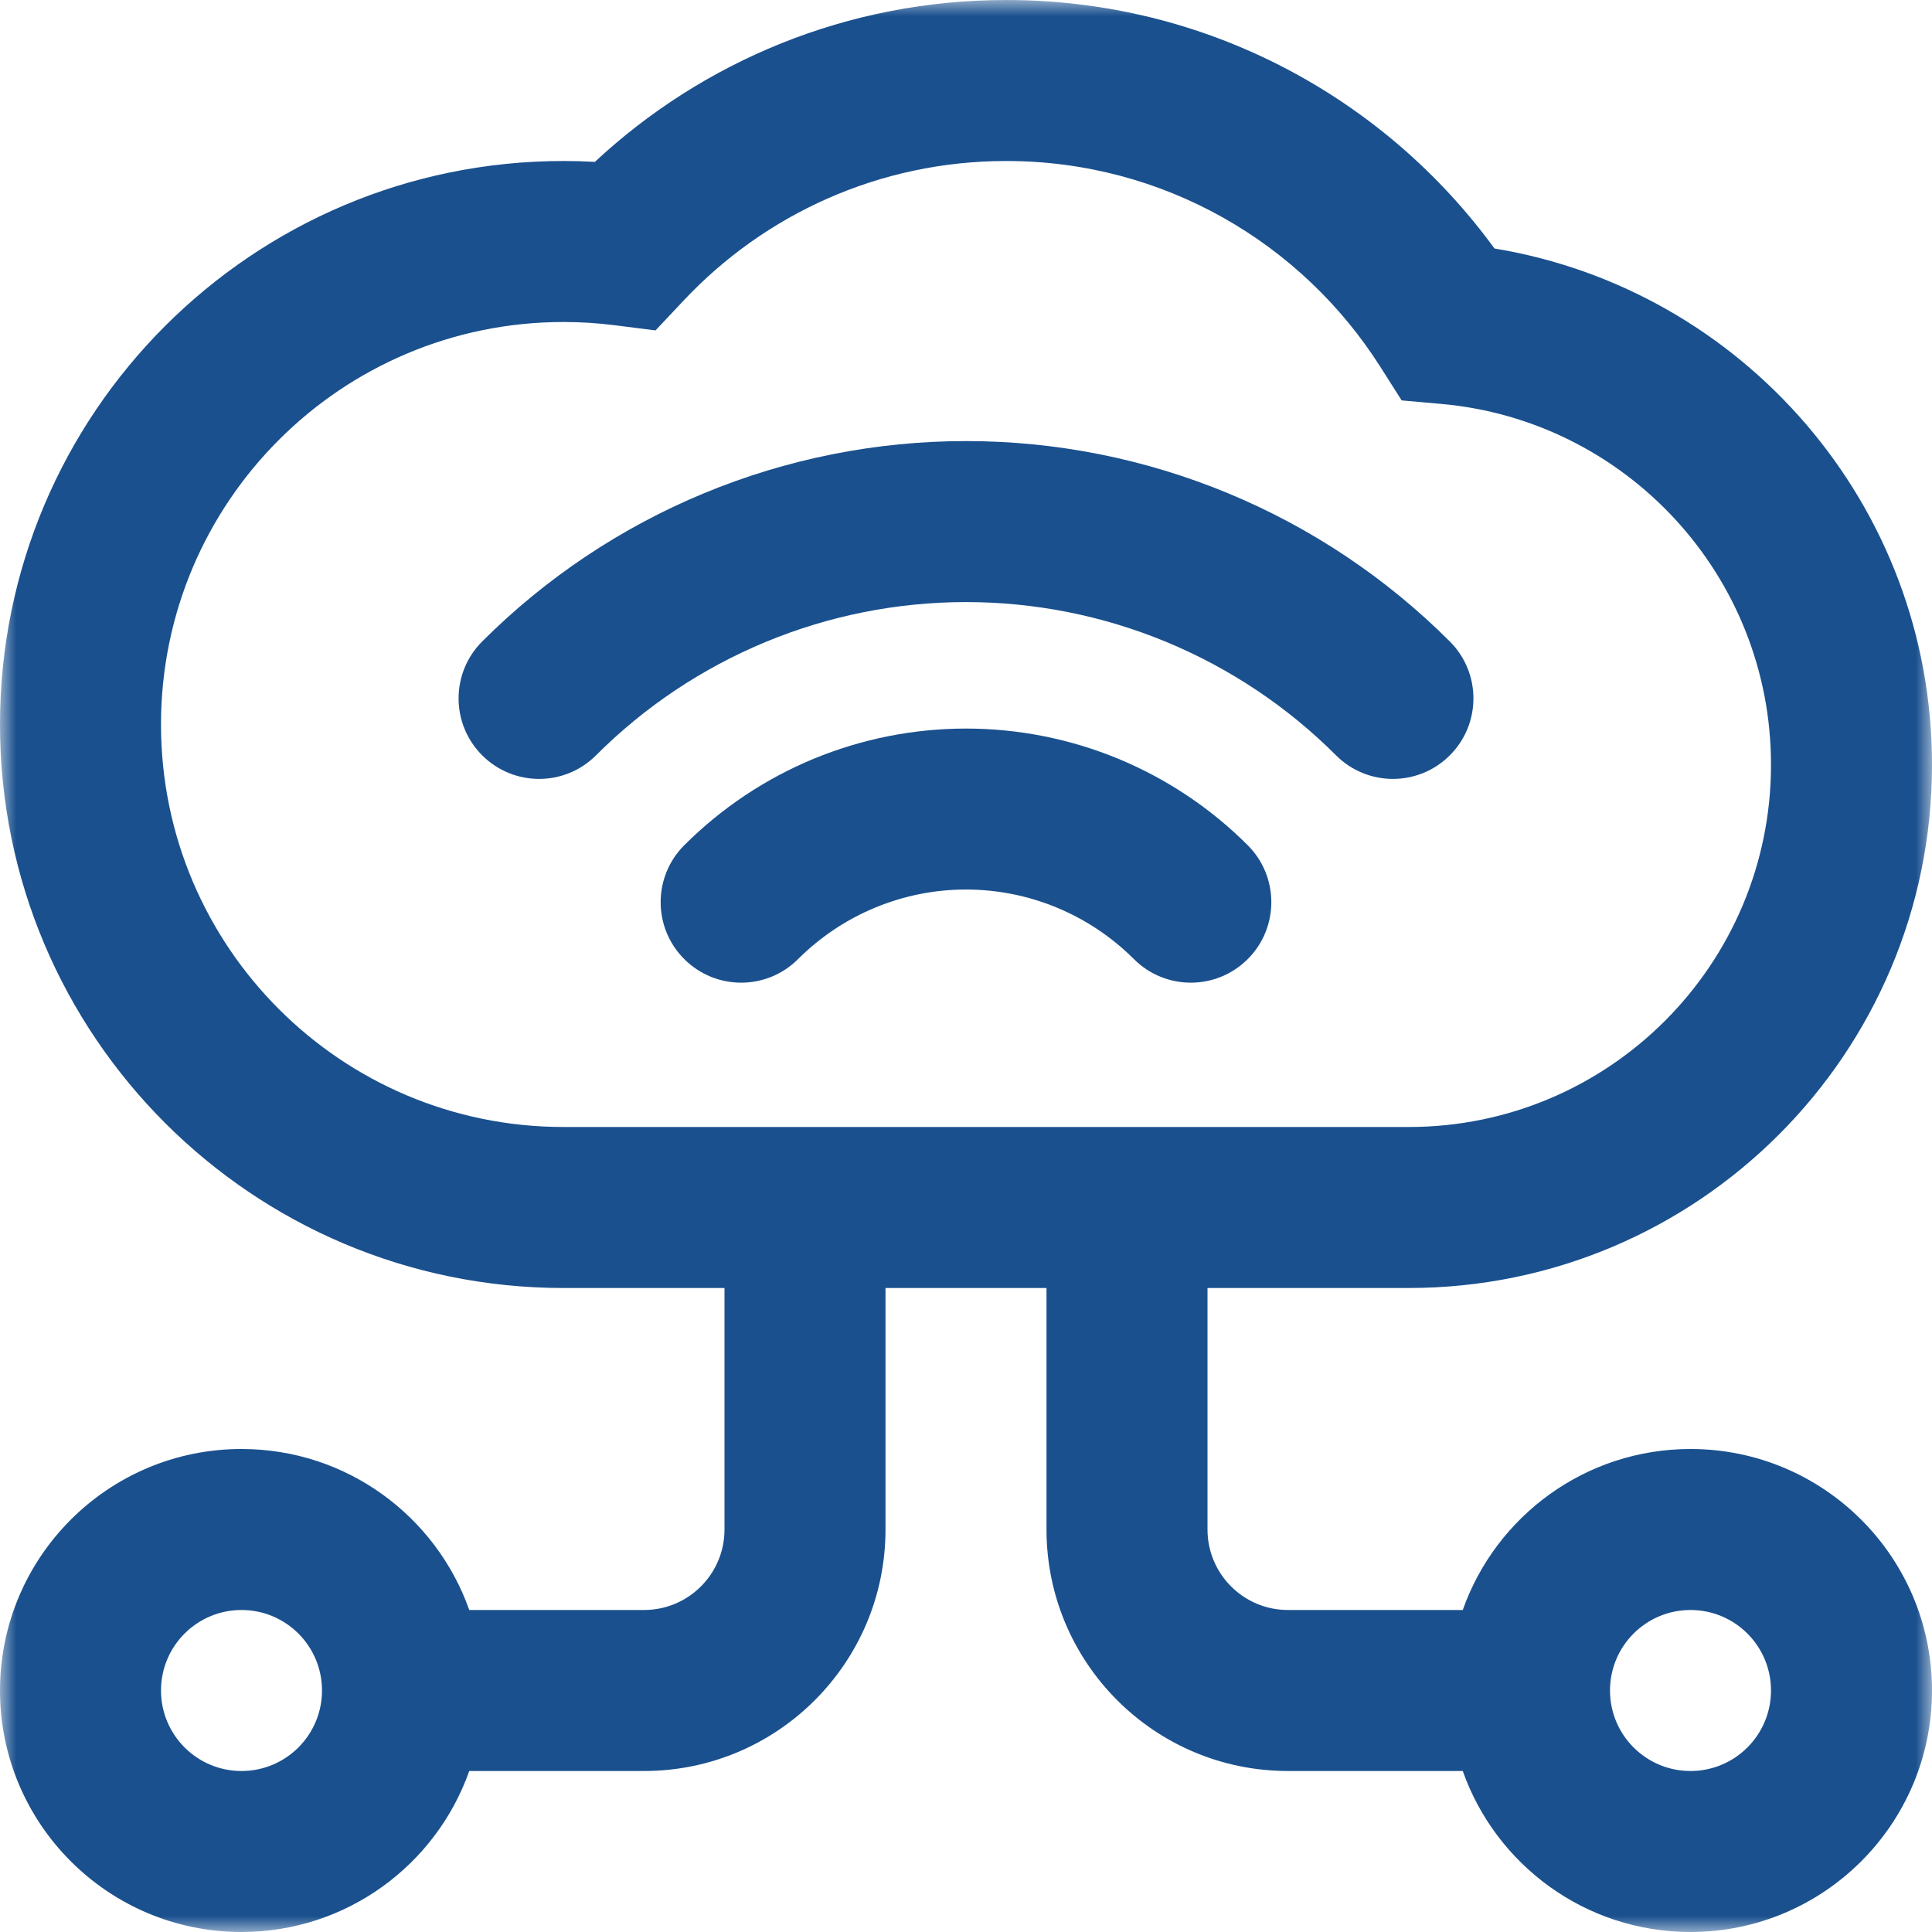
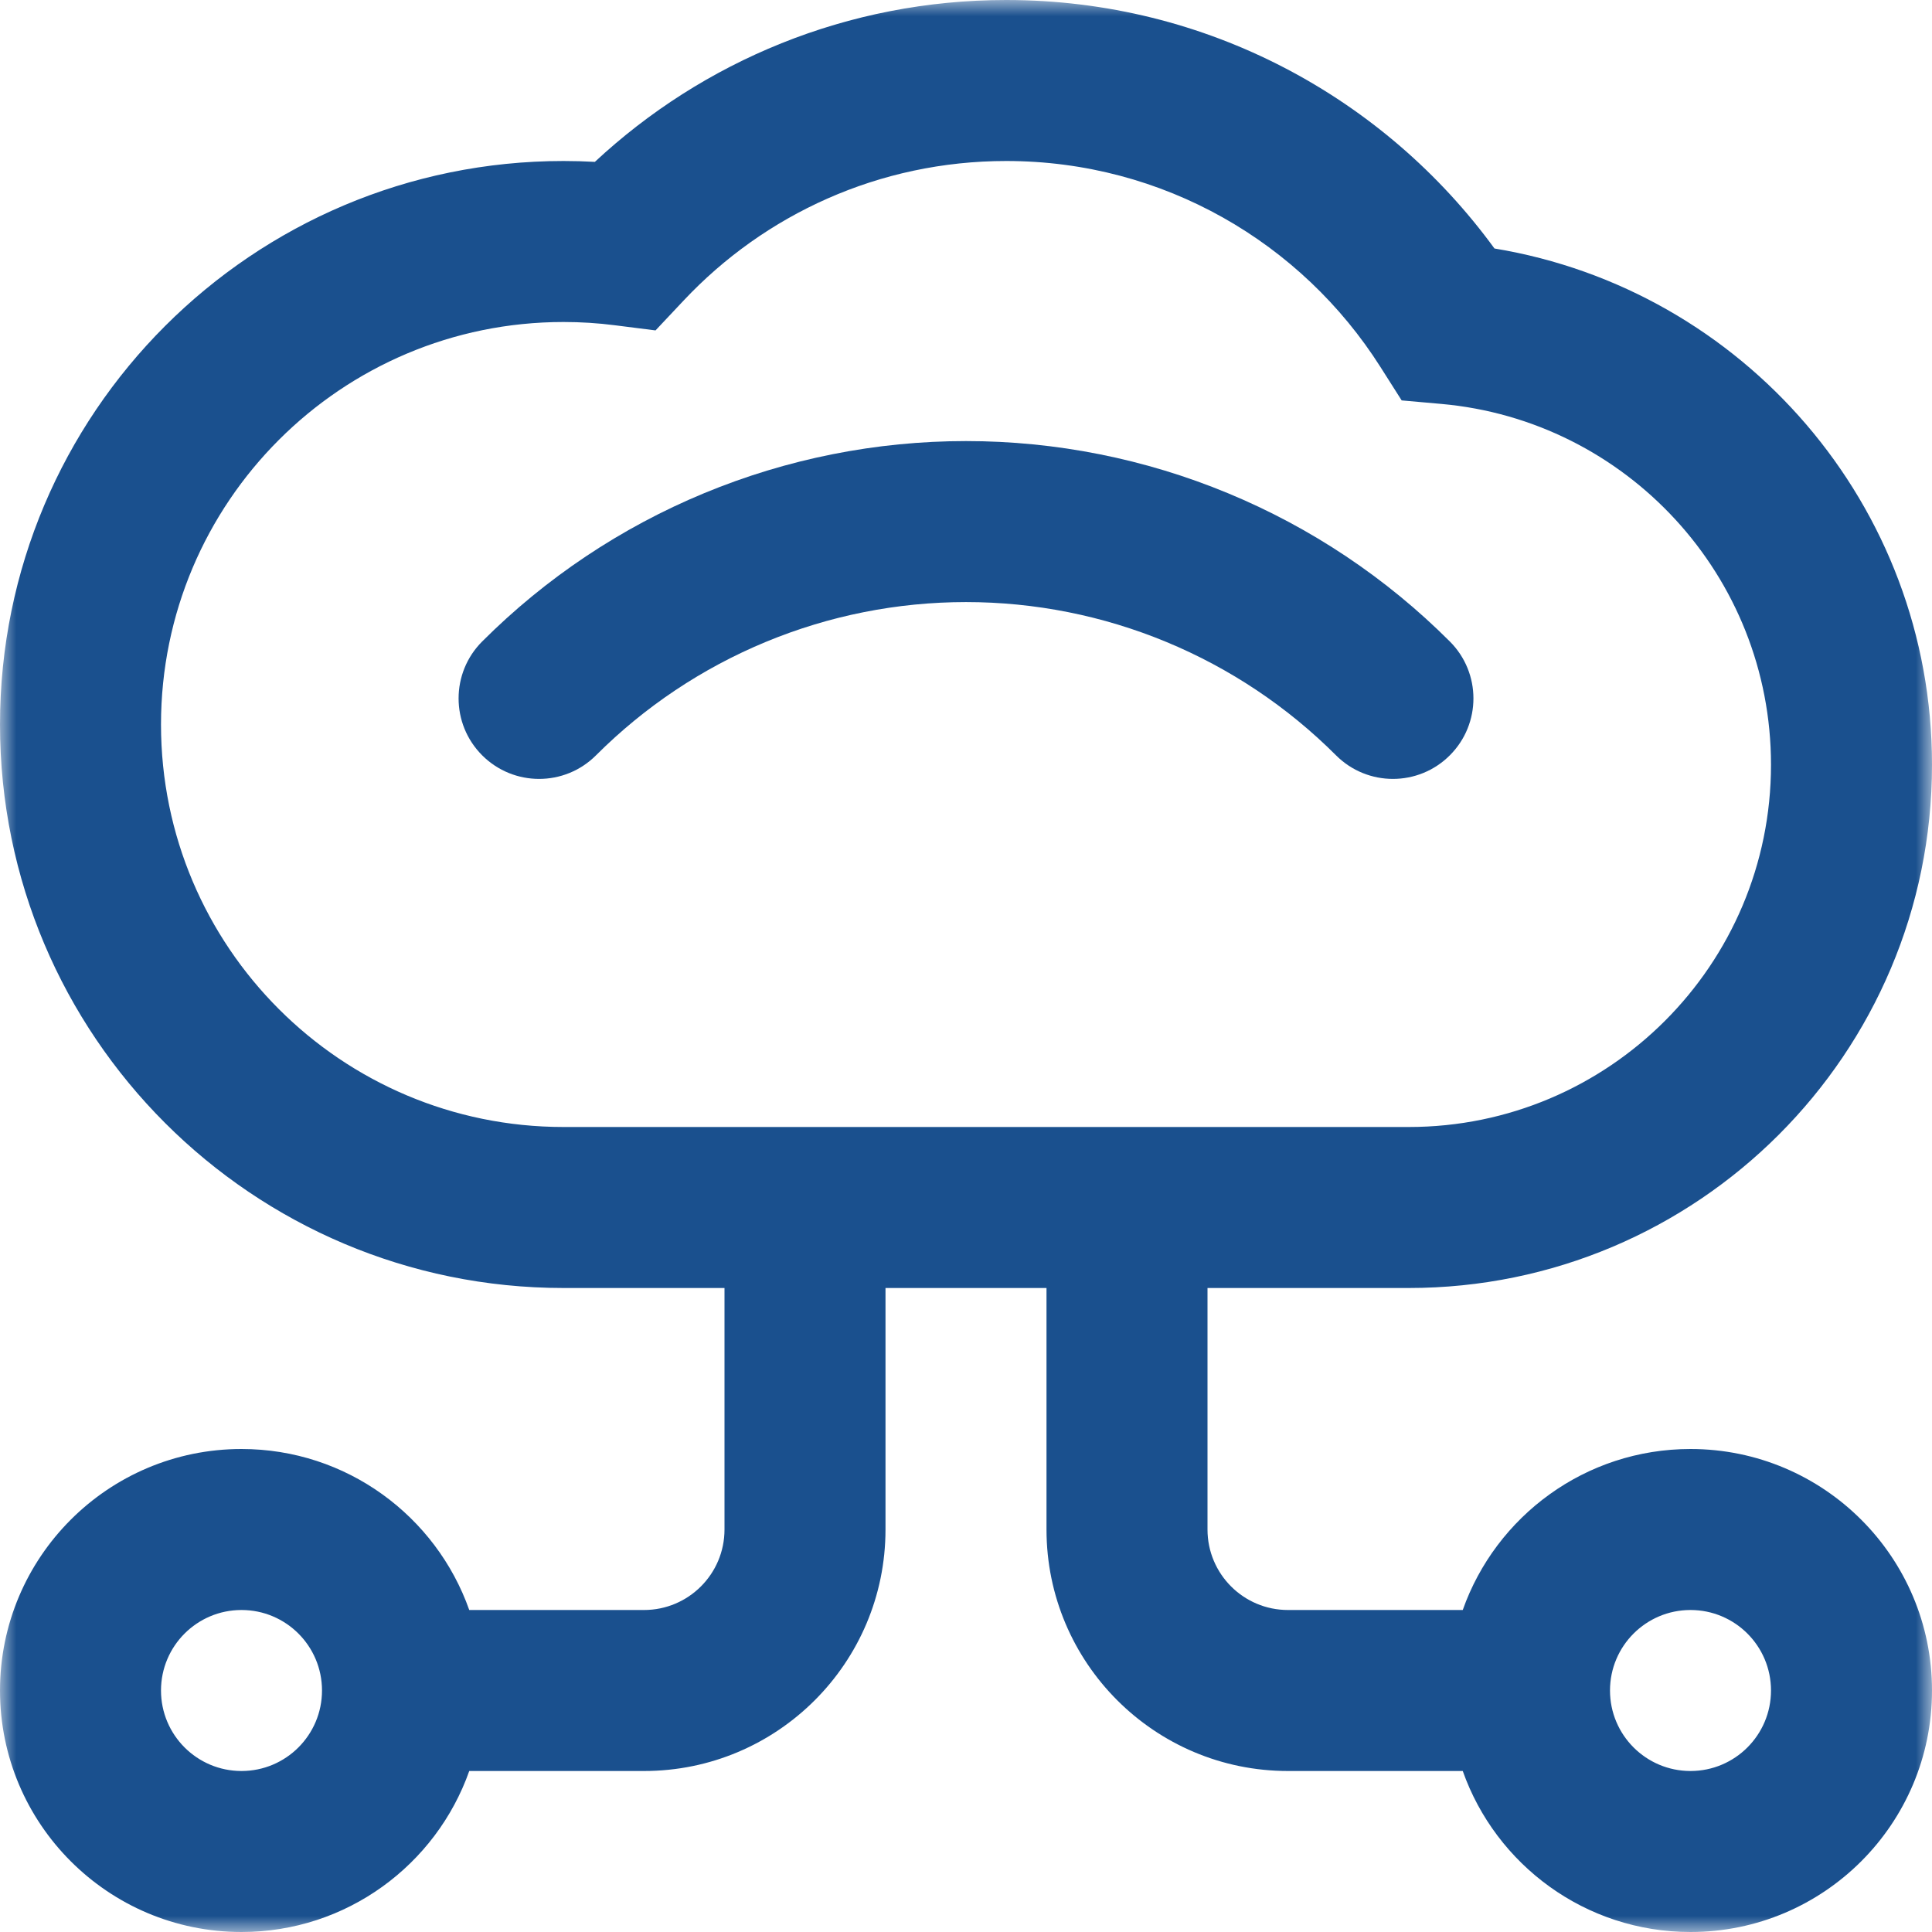
<svg xmlns="http://www.w3.org/2000/svg" width="60" height="60" viewBox="0 0 60 60" fill="none">
  <g clip-path="url(#clip0_1781_3575)">
    <mask id="mask0_1781_3575" style="mask-type:luminance" maskUnits="userSpaceOnUse" x="0" y="0" width="60" height="60">
      <path d="M60 0H0V60H60V0Z" fill="white" />
    </mask>
    <g mask="url(#mask0_1781_3575)">
      <path d="M14.974 23.457C13.998 22.481 13.998 20.898 14.974 19.922C16.948 17.949 19.29 16.384 21.868 15.316C24.447 14.248 27.21 13.698 30 13.698C32.791 13.698 35.554 14.248 38.132 15.316C40.711 16.384 43.053 17.949 45.026 19.922C46.003 20.898 46.003 22.481 45.026 23.457C44.05 24.434 42.467 24.434 41.491 23.457C39.982 21.948 38.191 20.752 36.219 19.935C34.247 19.118 32.134 18.698 30 18.698C27.866 18.698 25.753 19.118 23.782 19.935C21.81 20.752 20.019 21.948 18.51 23.457C17.534 24.434 15.951 24.434 14.974 23.457Z" fill="#1A508E" />
-       <path d="M21.25 26.25C20.273 27.226 20.273 28.809 21.25 29.785C22.226 30.762 23.809 30.762 24.785 29.785C25.47 29.101 26.283 28.558 27.178 28.187C28.073 27.816 29.031 27.625 30 27.625C30.968 27.625 31.927 27.816 32.822 28.187C33.717 28.558 34.529 29.101 35.214 29.785C36.191 30.762 37.773 30.762 38.75 29.785C39.726 28.809 39.726 27.226 38.75 26.25C37.601 25.101 36.236 24.189 34.735 23.567C33.234 22.946 31.625 22.626 30 22.626C28.375 22.626 26.766 22.946 25.264 23.567C23.763 24.189 22.399 25.101 21.25 26.25Z" fill="#1A508E" />
      <path fill-rule="evenodd" clip-rule="evenodd" d="M27.5 40H32.5V47.5C32.5 51.642 35.858 55 40 55H45.427C46.456 57.913 49.234 60 52.5 60C56.642 60 60 56.642 60 52.5C60 48.358 56.642 45 52.5 45C49.234 45 46.456 47.087 45.427 50H40C38.619 50 37.5 48.881 37.5 47.5V40H43.75C52.724 40 60 32.725 60 23.75C60 15.681 54.121 8.989 46.412 7.717C43.006 3.044 37.484 0 31.25 0C26.314 0 21.82 1.91 18.474 5.027C18.151 5.009 17.826 5 17.5 5C7.835 5 0 12.835 0 22.5C0 32.165 7.835 40 17.5 40H22.5V47.5C22.5 48.881 21.381 50 20 50H14.573C13.544 47.087 10.766 45 7.5 45C3.358 45 0 48.358 0 52.5C0 56.642 3.358 60 7.5 60C10.766 60 13.544 57.913 14.573 55H20C24.142 55 27.5 51.642 27.5 47.5V40ZM31.25 5C27.3 5 23.742 6.662 21.231 9.333L20.358 10.261L19.094 10.101C18.573 10.034 18.041 10 17.5 10C10.596 10 5 15.596 5 22.5C5 29.404 10.596 35 17.5 35H43.75C49.963 35 55 29.963 55 23.75C55 17.877 50.498 13.053 44.759 12.544L43.53 12.435L42.869 11.394C40.427 7.545 36.135 5 31.25 5ZM10 52.5C10 51.119 8.881 50 7.5 50C6.119 50 5 51.119 5 52.5C5 53.881 6.119 55 7.5 55C8.881 55 10 53.881 10 52.5ZM52.5 55C51.119 55 50 53.881 50 52.5C50 51.119 51.119 50 52.5 50C53.881 50 55 51.119 55 52.5C55 53.881 53.881 55 52.5 55Z" fill="#1A508E" />
    </g>
  </g>
  <defs>
    <clipPath id="clip0_1781_3575">
      <rect width="60" height="60" fill="white" />
    </clipPath>
  </defs>
</svg>